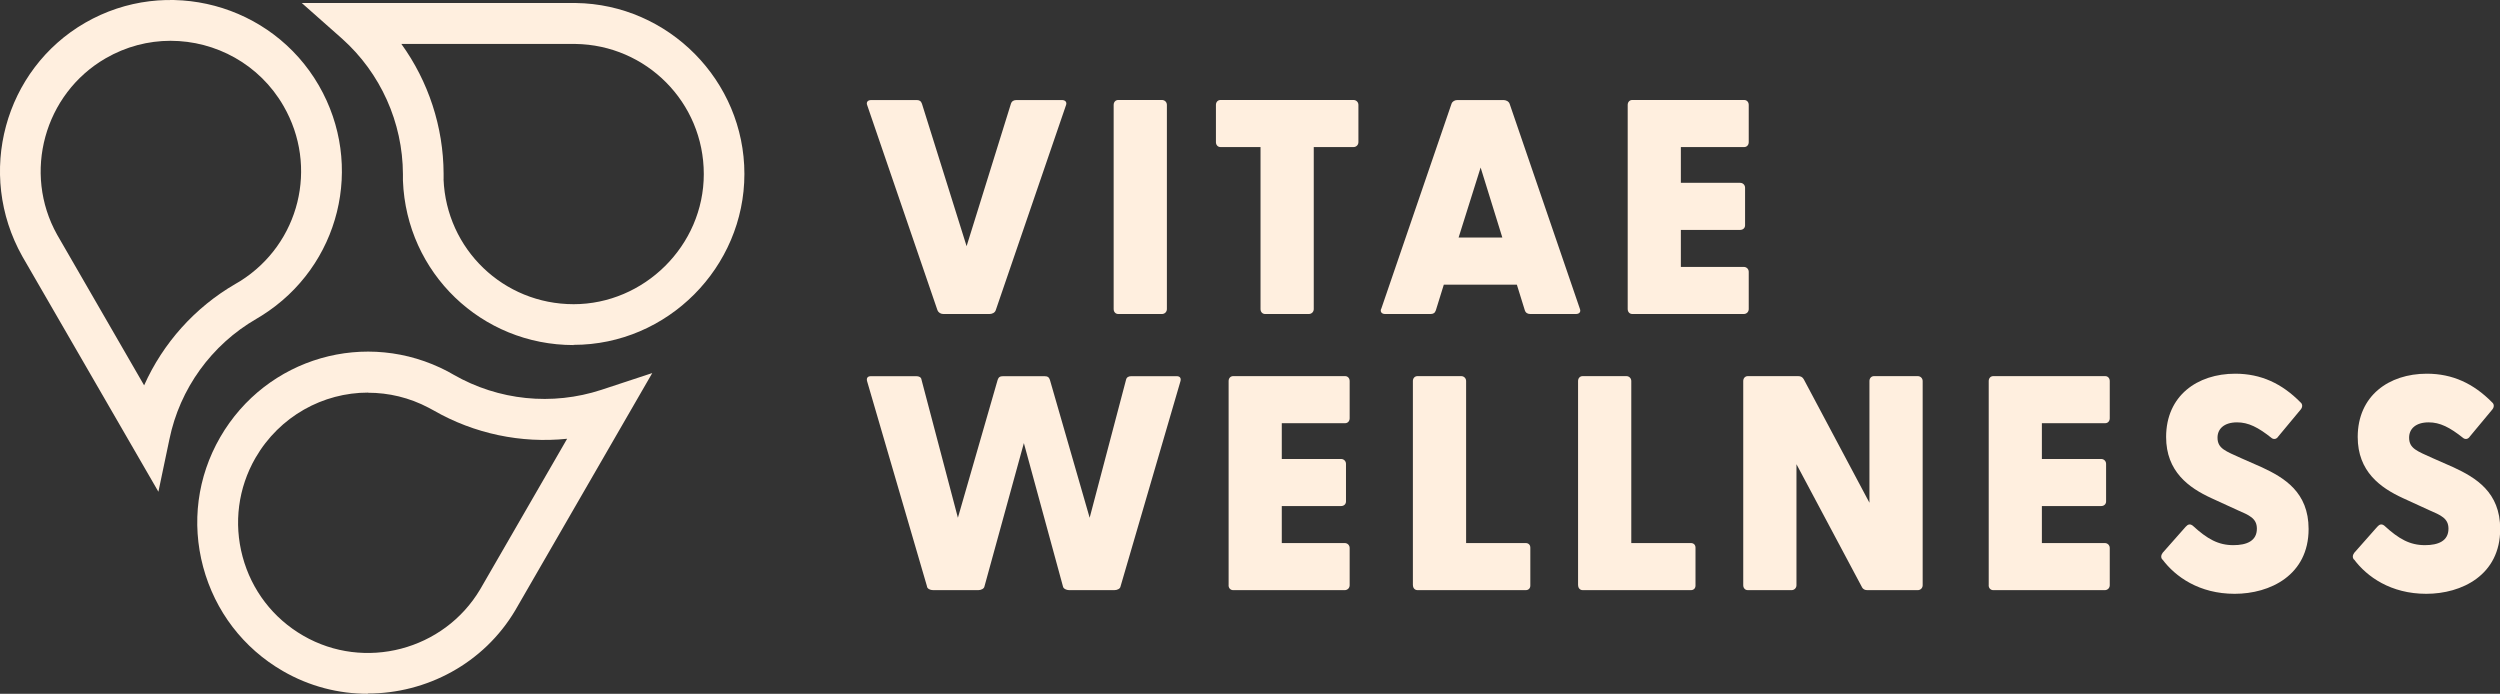
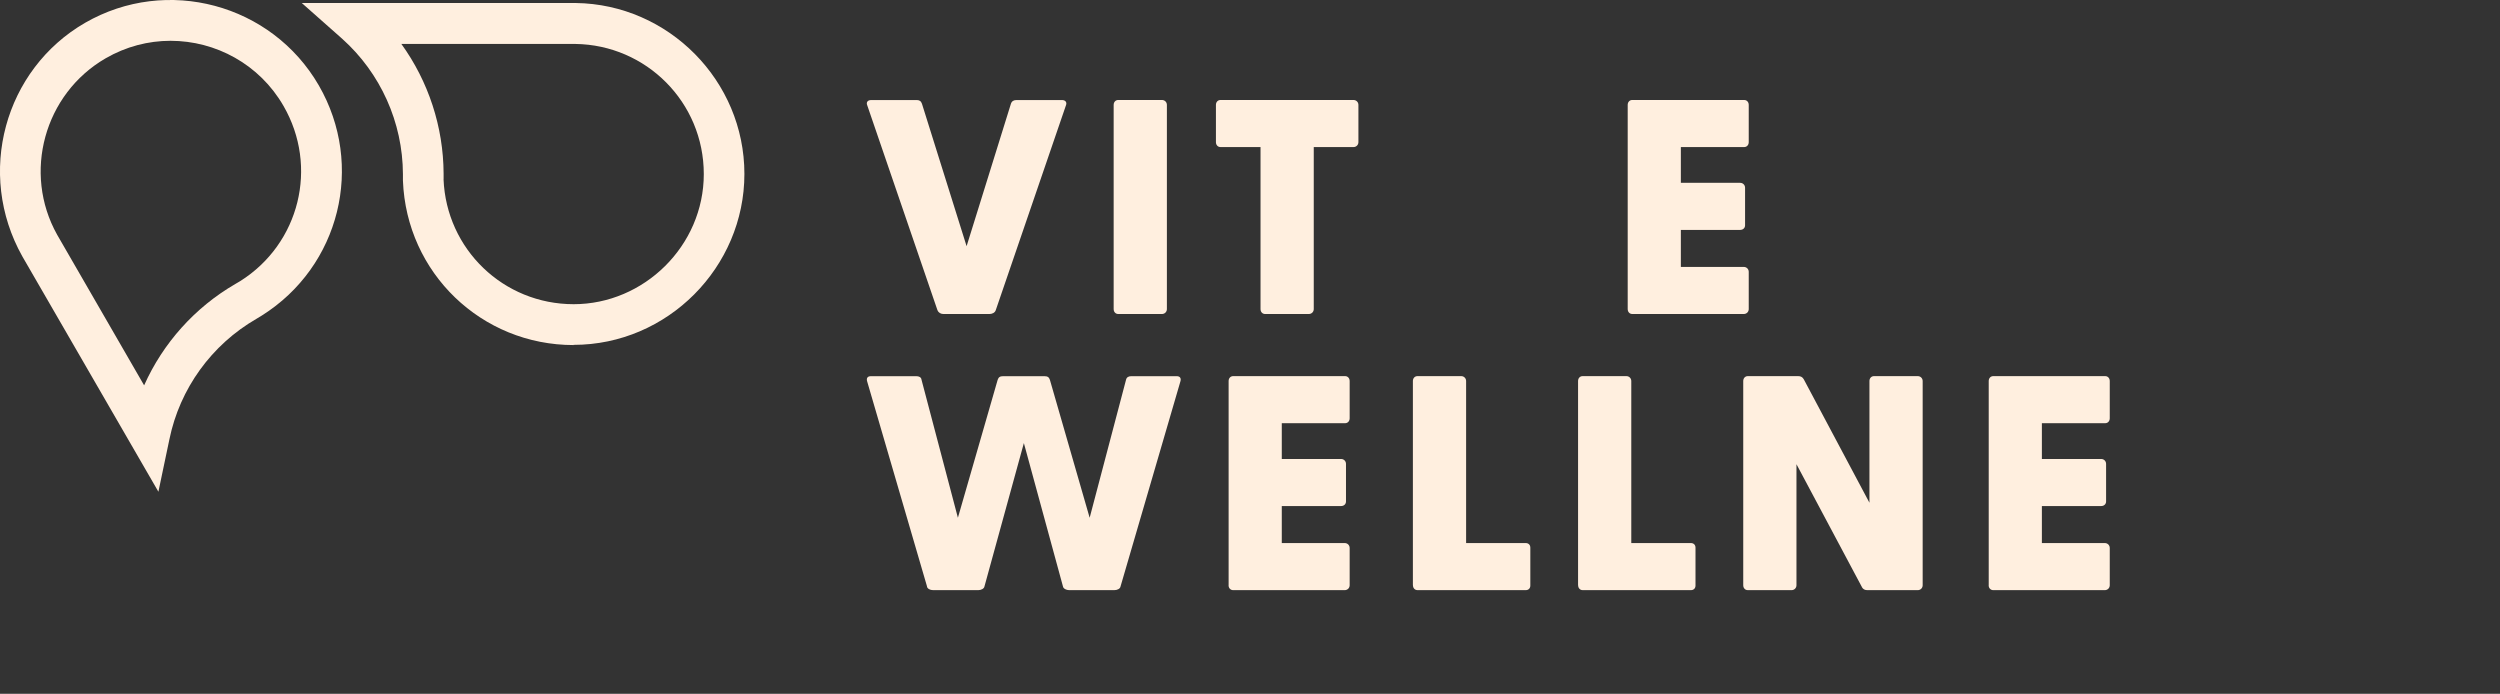
<svg xmlns="http://www.w3.org/2000/svg" id="Laag_2" data-name="Laag 2" viewBox="0 0 382.32 106.1">
  <rect x="0" y="0" width="382.32" height="106.1" fill="#333333" stroke="none" />
  <defs>
    <style>
      .cls-1 {
      fill: #ffefdf;
      }
    </style>
  </defs>
  <g>
    <g>
      <path class="cls-1" d="M143.37,47.46l-10.75-31.37c-.19-.47.09-.79.61-.79h6.97c.37,0,.65.14.79.56l6.83,21.79,6.78-21.79c.14-.42.47-.56.84-.56h6.97c.51,0,.79.33.61.79l-10.75,31.37c-.14.38-.56.56-.94.56h-7.06c-.37,0-.75-.19-.89-.56Z" />
      <path class="cls-1" d="M170.31,47.27v-31.23c0-.42.28-.75.7-.75h6.69c.42,0,.75.33.75.75v31.23c0,.42-.33.75-.75.75h-6.69c-.42,0-.7-.33-.7-.75Z" />
-       <path class="cls-1" d="M192.77,47.27v-24.78h-6.12c-.42,0-.7-.33-.7-.75v-5.7c0-.42.28-.75.7-.75h20.34c.42,0,.75.33.75.75v5.7c0,.42-.33.75-.75.75h-6.08v24.78c0,.42-.33.75-.75.75h-6.69c-.42,0-.7-.33-.7-.75Z" />
-       <path class="cls-1" d="M211.23,47.23l10.75-31.37c.14-.37.51-.56.89-.56h7.06c.37,0,.79.19.93.56l10.75,31.37c.19.47-.09.79-.61.79h-6.97c-.37,0-.7-.14-.84-.56l-1.22-3.93h-11.17l-1.22,3.93c-.14.42-.42.56-.79.56h-6.97c-.51,0-.79-.33-.61-.79ZM229.75,36.33l-3.32-10.71-3.37,10.71h6.69Z" />
+       <path class="cls-1" d="M192.77,47.27v-24.78h-6.12c-.42,0-.7-.33-.7-.75v-5.7c0-.42.28-.75.7-.75h20.34c.42,0,.75.33.75.75v5.7c0,.42-.33.75-.75.75h-6.08v24.78c0,.42-.33.75-.75.75h-6.69c-.42,0-.7-.33-.7-.75" />
      <path class="cls-1" d="M248.92,47.27v-31.23c0-.42.28-.75.7-.75h17.11c.42,0,.7.33.7.75v5.7c0,.42-.28.75-.7.75h-9.68v5.47h9.07c.42,0,.75.33.75.75v5.75c0,.42-.33.7-.75.7h-9.07v5.66h9.63c.42,0,.75.33.75.75v5.7c0,.42-.33.75-.75.75h-17.06c-.42,0-.7-.33-.7-.75Z" />
    </g>
    <g>
      <path class="cls-1" d="M141.77,89.69l-9.16-31.37c-.14-.47.05-.79.56-.79h6.97c.37,0,.75.14.79.56l5.56,21.09,6.08-21.09c.14-.42.37-.56.84-.56h6.31c.47,0,.7.14.84.56l6.08,21.09,5.56-21.09c.09-.42.42-.56.79-.56h6.97c.51,0,.7.33.56.79l-9.16,31.37c-.05.33-.47.56-.94.56h-6.92c-.42,0-.89-.23-.94-.56l-5.98-21.93-6.03,21.93c-.05.33-.51.56-.93.56h-6.92c-.47,0-.89-.23-.94-.56Z" />
      <path class="cls-1" d="M187.89,89.5v-31.23c0-.42.28-.75.7-.75h17.11c.42,0,.7.33.7.75v5.7c0,.42-.28.75-.7.75h-9.68v5.47h9.07c.42,0,.75.33.75.75v5.75c0,.42-.33.7-.75.7h-9.07v5.66h9.63c.42,0,.75.33.75.75v5.7c0,.42-.33.75-.75.75h-17.07c-.42,0-.7-.33-.7-.75Z" />
      <path class="cls-1" d="M216.07,89.5v-31.23c0-.42.28-.75.7-.75h6.69c.42,0,.75.33.75.75v24.78h9.12c.42,0,.7.28.7.7v5.8c0,.42-.28.7-.7.7h-16.55c-.42,0-.7-.33-.7-.75Z" />
      <path class="cls-1" d="M241.33,89.5v-31.23c0-.42.28-.75.7-.75h6.69c.42,0,.75.33.75.75v24.78h9.12c.42,0,.7.28.7.7v5.8c0,.42-.28.7-.7.7h-16.55c-.42,0-.7-.33-.7-.75Z" />
      <path class="cls-1" d="M284.74,89.78l-10.01-18.79v18.51c0,.42-.33.75-.75.75h-6.69c-.42,0-.7-.33-.7-.75v-31.23c0-.42.28-.75.7-.75h7.71c.37,0,.65.14.84.47l10.05,18.89v-18.61c0-.42.28-.75.7-.75h6.69c.42,0,.75.33.75.75v31.23c0,.42-.33.75-.75.75h-7.71c-.38,0-.66-.14-.84-.47Z" />
      <path class="cls-1" d="M304.13,89.5v-31.23c0-.42.28-.75.7-.75h17.11c.42,0,.7.33.7.75v5.7c0,.42-.28.75-.7.75h-9.68v5.47h9.07c.42,0,.75.33.75.75v5.75c0,.42-.33.7-.75.7h-9.07v5.66h9.63c.42,0,.75.33.75.75v5.7c0,.42-.33.75-.75.75h-17.07c-.42,0-.7-.33-.7-.75Z" />
-       <path class="cls-1" d="M330.68,85.57c-.23-.28-.23-.65.05-1.03l3.51-3.97c.33-.37.65-.51,1.08-.19,2.24,2.06,3.93,2.99,6.22,2.99,2.06,0,3.6-.65,3.6-2.52,0-1.59-1.17-2.06-2.99-2.85l-3.97-1.82c-3.46-1.59-6.92-4.07-6.92-9.35,0-6.31,4.77-9.68,10.57-9.68,3.93,0,7.15,1.5,10,4.4.28.23.33.65.05,1.03l-3.46,4.16c-.23.37-.61.51-.98.28-2.1-1.68-3.6-2.43-5.33-2.43-1.96,0-2.99.98-2.99,2.34,0,1.68,1.26,2.06,3.6,3.13l3.18,1.4c3.41,1.59,7.15,3.79,7.15,9.44,0,7.06-5.89,9.91-11.31,9.91s-9.07-2.62-11.03-5.24Z" />
-       <path class="cls-1" d="M359.98,85.57c-.23-.28-.23-.65.05-1.03l3.51-3.97c.33-.37.65-.51,1.08-.19,2.24,2.06,3.93,2.99,6.22,2.99,2.06,0,3.6-.65,3.6-2.52,0-1.59-1.17-2.06-2.99-2.85l-3.97-1.82c-3.46-1.59-6.92-4.07-6.92-9.35,0-6.31,4.77-9.68,10.57-9.68,3.93,0,7.15,1.5,10,4.4.28.23.33.65.05,1.03l-3.46,4.16c-.23.37-.61.51-.98.28-2.1-1.68-3.6-2.43-5.33-2.43-1.96,0-2.99.98-2.99,2.34,0,1.68,1.26,2.06,3.6,3.13l3.18,1.4c3.41,1.59,7.15,3.79,7.15,9.44,0,7.06-5.89,9.91-11.31,9.91s-9.07-2.62-11.03-5.24Z" />
    </g>
  </g>
  <g>
    <path class="cls-1" d="M67.83,27.41c.43,10.71,9.16,19.11,19.9,19.11s19.9-8.92,19.9-19.9-8.81-19.76-19.65-19.9h-26.6c4.14,5.73,6.43,12.68,6.46,19.84v.87-.03ZM87.73,52.77c-14.11,0-25.57-11.03-26.11-25.14v-1c-.03-7.92-3.43-15.46-9.3-20.71L46.15.46h41.9c14.19.19,25.79,11.89,25.79,26.14s-11.73,26.14-26.14,26.14" />
    <path class="cls-1" d="M26.07,6.24c-3.38,0-6.79.87-9.92,2.68-9.38,5.43-12.71,17.52-7.41,26.98l13.3,23.03c2.89-6.46,7.76-11.92,13.98-15.52l.73-.43c9.08-5.73,11.98-17.49,6.6-26.79-3.68-6.38-10.38-9.95-17.27-9.95M24.23,75.21L3.41,39.2C-3.7,26.52.68,10.62,13.01,3.49,25.5-3.71,41.53.59,48.75,13.05c7.06,12.22,3.24,27.68-8.7,35.2l-.84.51c-6.87,3.97-11.71,10.68-13.3,18.41l-1.68,8v.03Z" />
-     <path class="cls-1" d="M56.29,60.04c-6.87,0-13.52,3.6-17.22,9.98-2.65,4.6-3.35,9.98-1.97,15.11,1.38,5.14,4.68,9.43,9.27,12.08,9.38,5.43,21.52,2.24,27.06-7.08l13.3-23.03c-7.03.73-14.19-.76-20.41-4.33l-.76-.41c-2.97-1.57-6.14-2.3-9.27-2.3M56.24,106.1c-4.43,0-8.89-1.11-13-3.49-6.03-3.49-10.35-9.14-12.17-15.9-1.81-6.76-.89-13.79,2.6-19.84,7.06-12.22,22.36-16.63,34.82-10.06l.87.49c6.89,3.95,15.08,4.78,22.6,2.32l7.79-2.57-20.95,36.28c-4.84,8.16-13.6,12.73-22.55,12.73" />
  </g>
</svg>